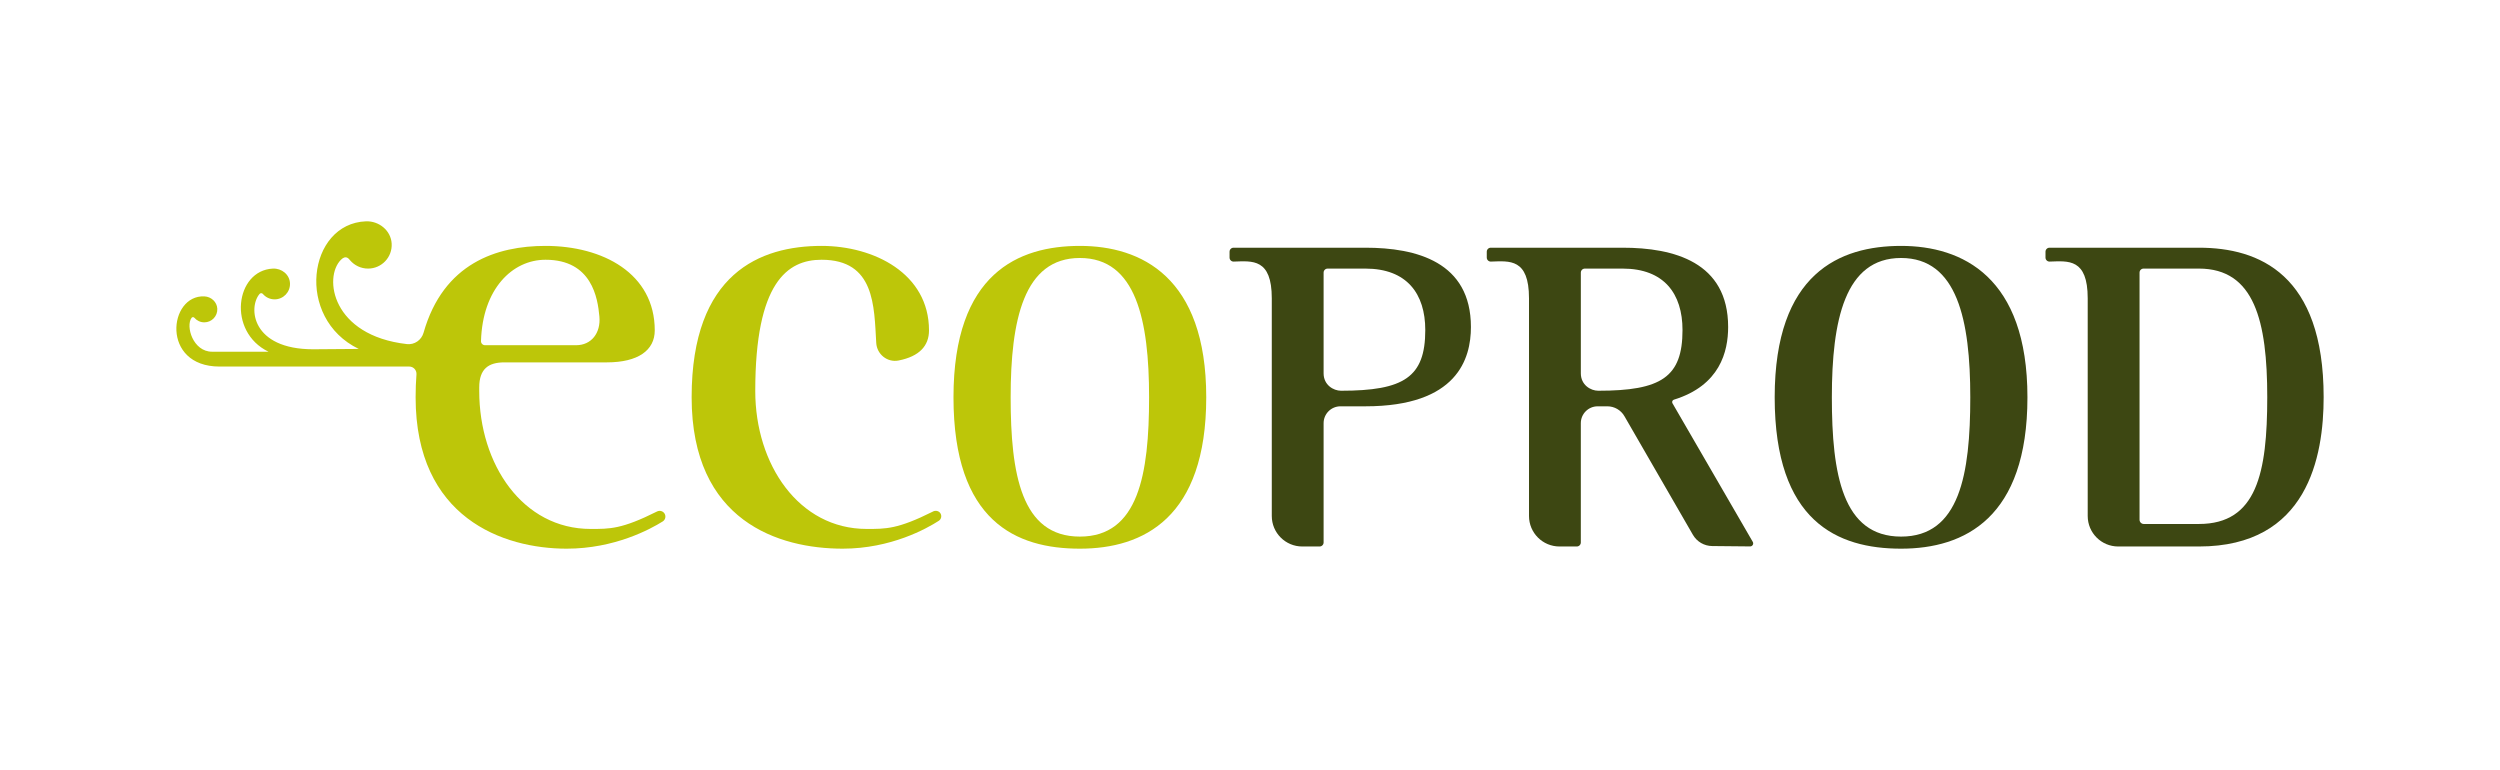
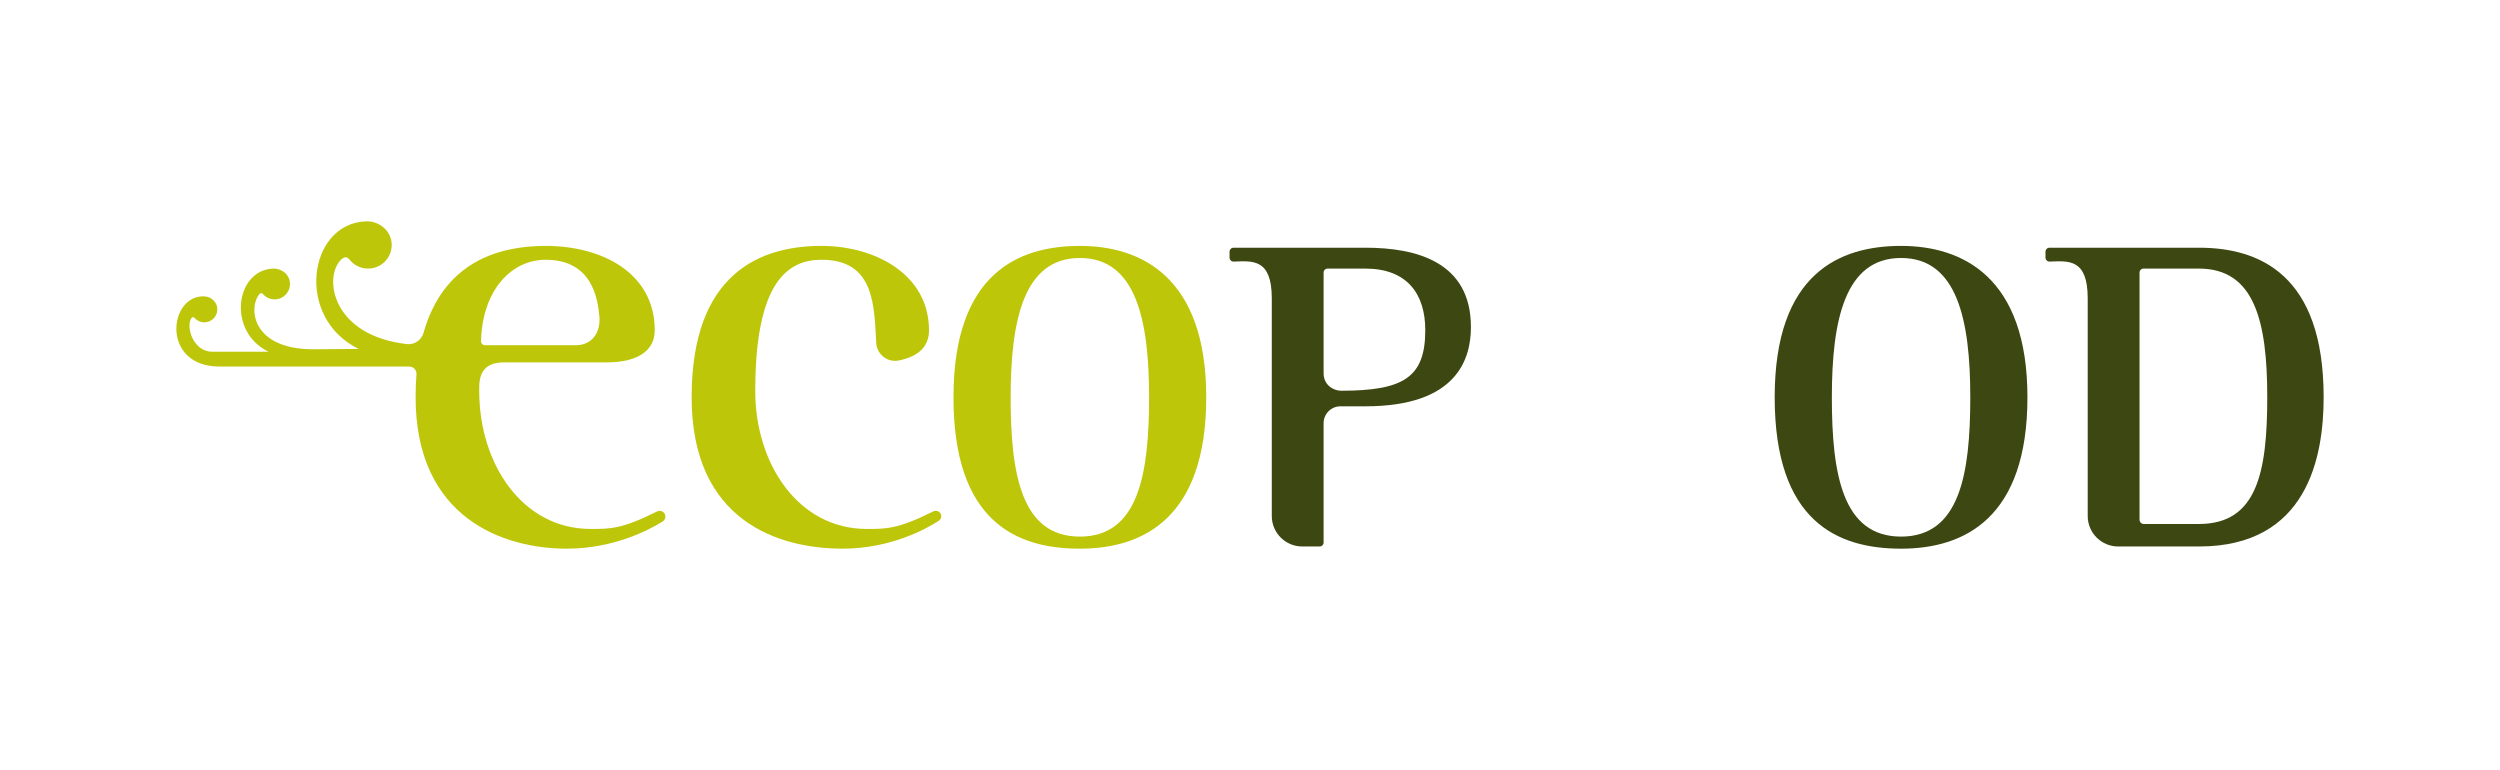
<svg xmlns="http://www.w3.org/2000/svg" id="avant" viewBox="0 0 1417.32 436.54">
  <defs>
    <style>      .cls-1 {        fill: #3d4712;      }      .cls-1, .cls-2 {        stroke-width: 0px;      }      .cls-2 {        fill: #bdc609;      }    </style>
  </defs>
  <path class="cls-2" d="M612.21,139.41c-34.66,0-71.65,15.38-71.65,85.83s35.57,85.82,71.65,85.82,71.64-17.5,71.64-85.82-36.98-85.83-71.64-85.83ZM612.21,304.21c-33.2,0-39.24-35.36-39.24-78.97s7.34-78.98,39.24-78.98,39.24,35.36,39.24,78.98-6.04,78.97-39.24,78.97Z" />
  <path class="cls-1" d="M1077.77,139.41c-34.66,0-71.65,15.38-71.65,85.83s35.57,85.82,71.65,85.82,71.64-17.5,71.64-85.82-36.98-85.83-71.64-85.83ZM1077.77,304.21c-33.2,0-39.24-35.36-39.24-78.97s7.34-78.98,39.24-78.98,39.24,35.36,39.24,78.98-6.04,78.97-39.24,78.97Z" />
  <path class="cls-1" d="M1246.64,140.43h-84.72c-1.25,0-2.27,1.02-2.27,2.27v3.33c0,1.28,1.06,2.31,2.34,2.27,10.57-.33,21.59-1.9,21.59,20.83v123.4c0,9.55,7.74,17.29,17.29,17.29h45.77c61.67,0,70.7-50.98,70.7-84.69,0-69.52-36.49-84.7-70.7-84.7ZM1246.64,297.06h-31.26c-1.33,0-2.41-1.08-2.41-2.41v-140.11c0-1.25,1.02-2.27,2.27-2.27h31.4c31.47,0,38.73,29.81,38.73,72.86s-5.96,71.93-38.73,71.93Z" />
  <path class="cls-1" d="M774.07,140.43h-74.73c-1.25,0-2.27,1.02-2.27,2.27v3.33c0,1.28,1.06,2.31,2.34,2.27,10.57-.33,21.6-1.9,21.6,20.83v123.4c0,9.55,7.74,17.29,17.29,17.29h9.82c1.25,0,2.27-1.02,2.27-2.27v-67.65c0-5.27,4.28-9.55,9.55-9.55h14.13c52.19,0,59.84-27.06,59.84-44.96,0-36.9-30.89-44.96-59.84-44.96ZM760.24,221.52c-4.24,0-9.85-3.26-9.85-9.84v-57.14c0-1.25,1.02-2.27,2.27-2.27h21.41c23.54,0,33.96,14.26,33.96,34.85,0,26.72-12.09,34.4-47.79,34.4Z" />
  <path class="cls-2" d="M528.98,289.98c-20.14,10.09-26.8,9.89-37.66,9.89-38.44,0-63.14-36.5-63.14-78.19,0-61.64,18.27-74.42,37.58-74.42,30.28,0,29.78,26.32,31.01,47.18.38,6.43,6.3,11.18,12.61,9.95,11.88-2.32,17.3-8.37,17.3-17.08,0-32.27-31.24-47.9-60.92-47.9-34.66,0-73.65,15.38-73.65,85.83s49.57,85.82,85.65,85.82c27.36,0,47.69-11.43,54.44-15.78,1.44-.93,1.87-2.85.92-4.31-.88-1.35-2.71-1.72-4.15-1Z" />
-   <path class="cls-1" d="M948.18,228.65c-.45-.78-.07-1.8.79-2.06,26.18-8.05,30.76-27.36,30.76-41.2,0-36.9-30.89-44.96-59.84-44.96h-74.73c-1.25,0-2.27,1.02-2.27,2.27v3.33c0,1.28,1.06,2.31,2.34,2.27,10.57-.33,21.6-1.9,21.6,20.83v123.4c0,9.55,7.74,17.29,17.29,17.29h9.82c1.25,0,2.27-1.02,2.27-2.27v-67.65c0-5.27,4.28-9.55,9.55-9.55h5.5c3.98,0,7.67,2.13,9.66,5.58l38.84,67.27c2.26,3.91,6.41,6.33,10.92,6.37l21.52.21c1.33.01,2.17-1.43,1.5-2.58l-45.52-78.56ZM906.07,221.52c-4.24,0-9.85-3.26-9.85-9.84v-57.14c0-1.25,1.02-2.27,2.27-2.27h21.41c23.54,0,33.96,14.26,33.96,34.85,0,26.72-12.09,34.4-47.79,34.4Z" />
  <path class="cls-2" d="M372.51,289.97c-20.15,10.1-26.82,9.9-37.68,9.9-38.45,0-63.14-36.51-63.14-78.19v-2.05c0-10.57,5.33-14.19,14.24-14.19h58.15c17.66-.01,27.12-6.83,27.12-18.13,0-32.28-29.45-47.9-61.93-47.9-27.58,0-57.91,9.75-69.14,49.23-1.18,4.16-5.14,6.93-9.44,6.44-42.61-4.87-47.38-37.83-37.38-47.82,2.86-2.86,4.42-.56,5.17.32,2.46,2.87,6.11,4.69,10.19,4.69,7.66,0,13.82-6.42,13.38-14.17-.41-7.4-7.17-12.9-14.58-12.62-32.93,1.26-40.32,54.8-4.1,72.34l-25.82.2c-35.07,0-36.89-23.83-30.38-31.39.5-.58,1.37-.55,1.87.03,1.6,1.87,3.98,3.06,6.64,3.06,4.91,0,8.87-4.05,8.73-8.98-.14-5.05-4.68-8.71-9.73-8.46-21.27,1.05-25.97,35.74-2.46,47.12h-31.99c-10.84,0-15.09-14.52-11.62-19.21.39-.53,1.18-.52,1.61-.02,1.35,1.58,3.36,2.58,5.61,2.58,4.18,0,7.56-3.48,7.37-7.71-.17-3.83-3.44-6.81-7.26-7.01-20.43-1.04-24.86,39.78,8.5,39.78h107.58c2.4,0,4.27,2.05,4.09,4.44-.32,4.11-.48,8.43-.48,12.99,0,68.32,49.57,85.82,85.65,85.82,27.18,0,47.51-11.09,54.44-15.44,1.47-.92,1.95-2.84,1.1-4.35-.85-1.51-2.75-2.08-4.3-1.3ZM309.27,147.26c26.33,0,29.59,21.74,30.54,32.17.86,9.43-4.61,16.28-13.19,16.28h-51.66c-1.29,0-2.31-1.07-2.27-2.35.85-29.56,17.76-46.1,36.58-46.1Z" />
</svg>